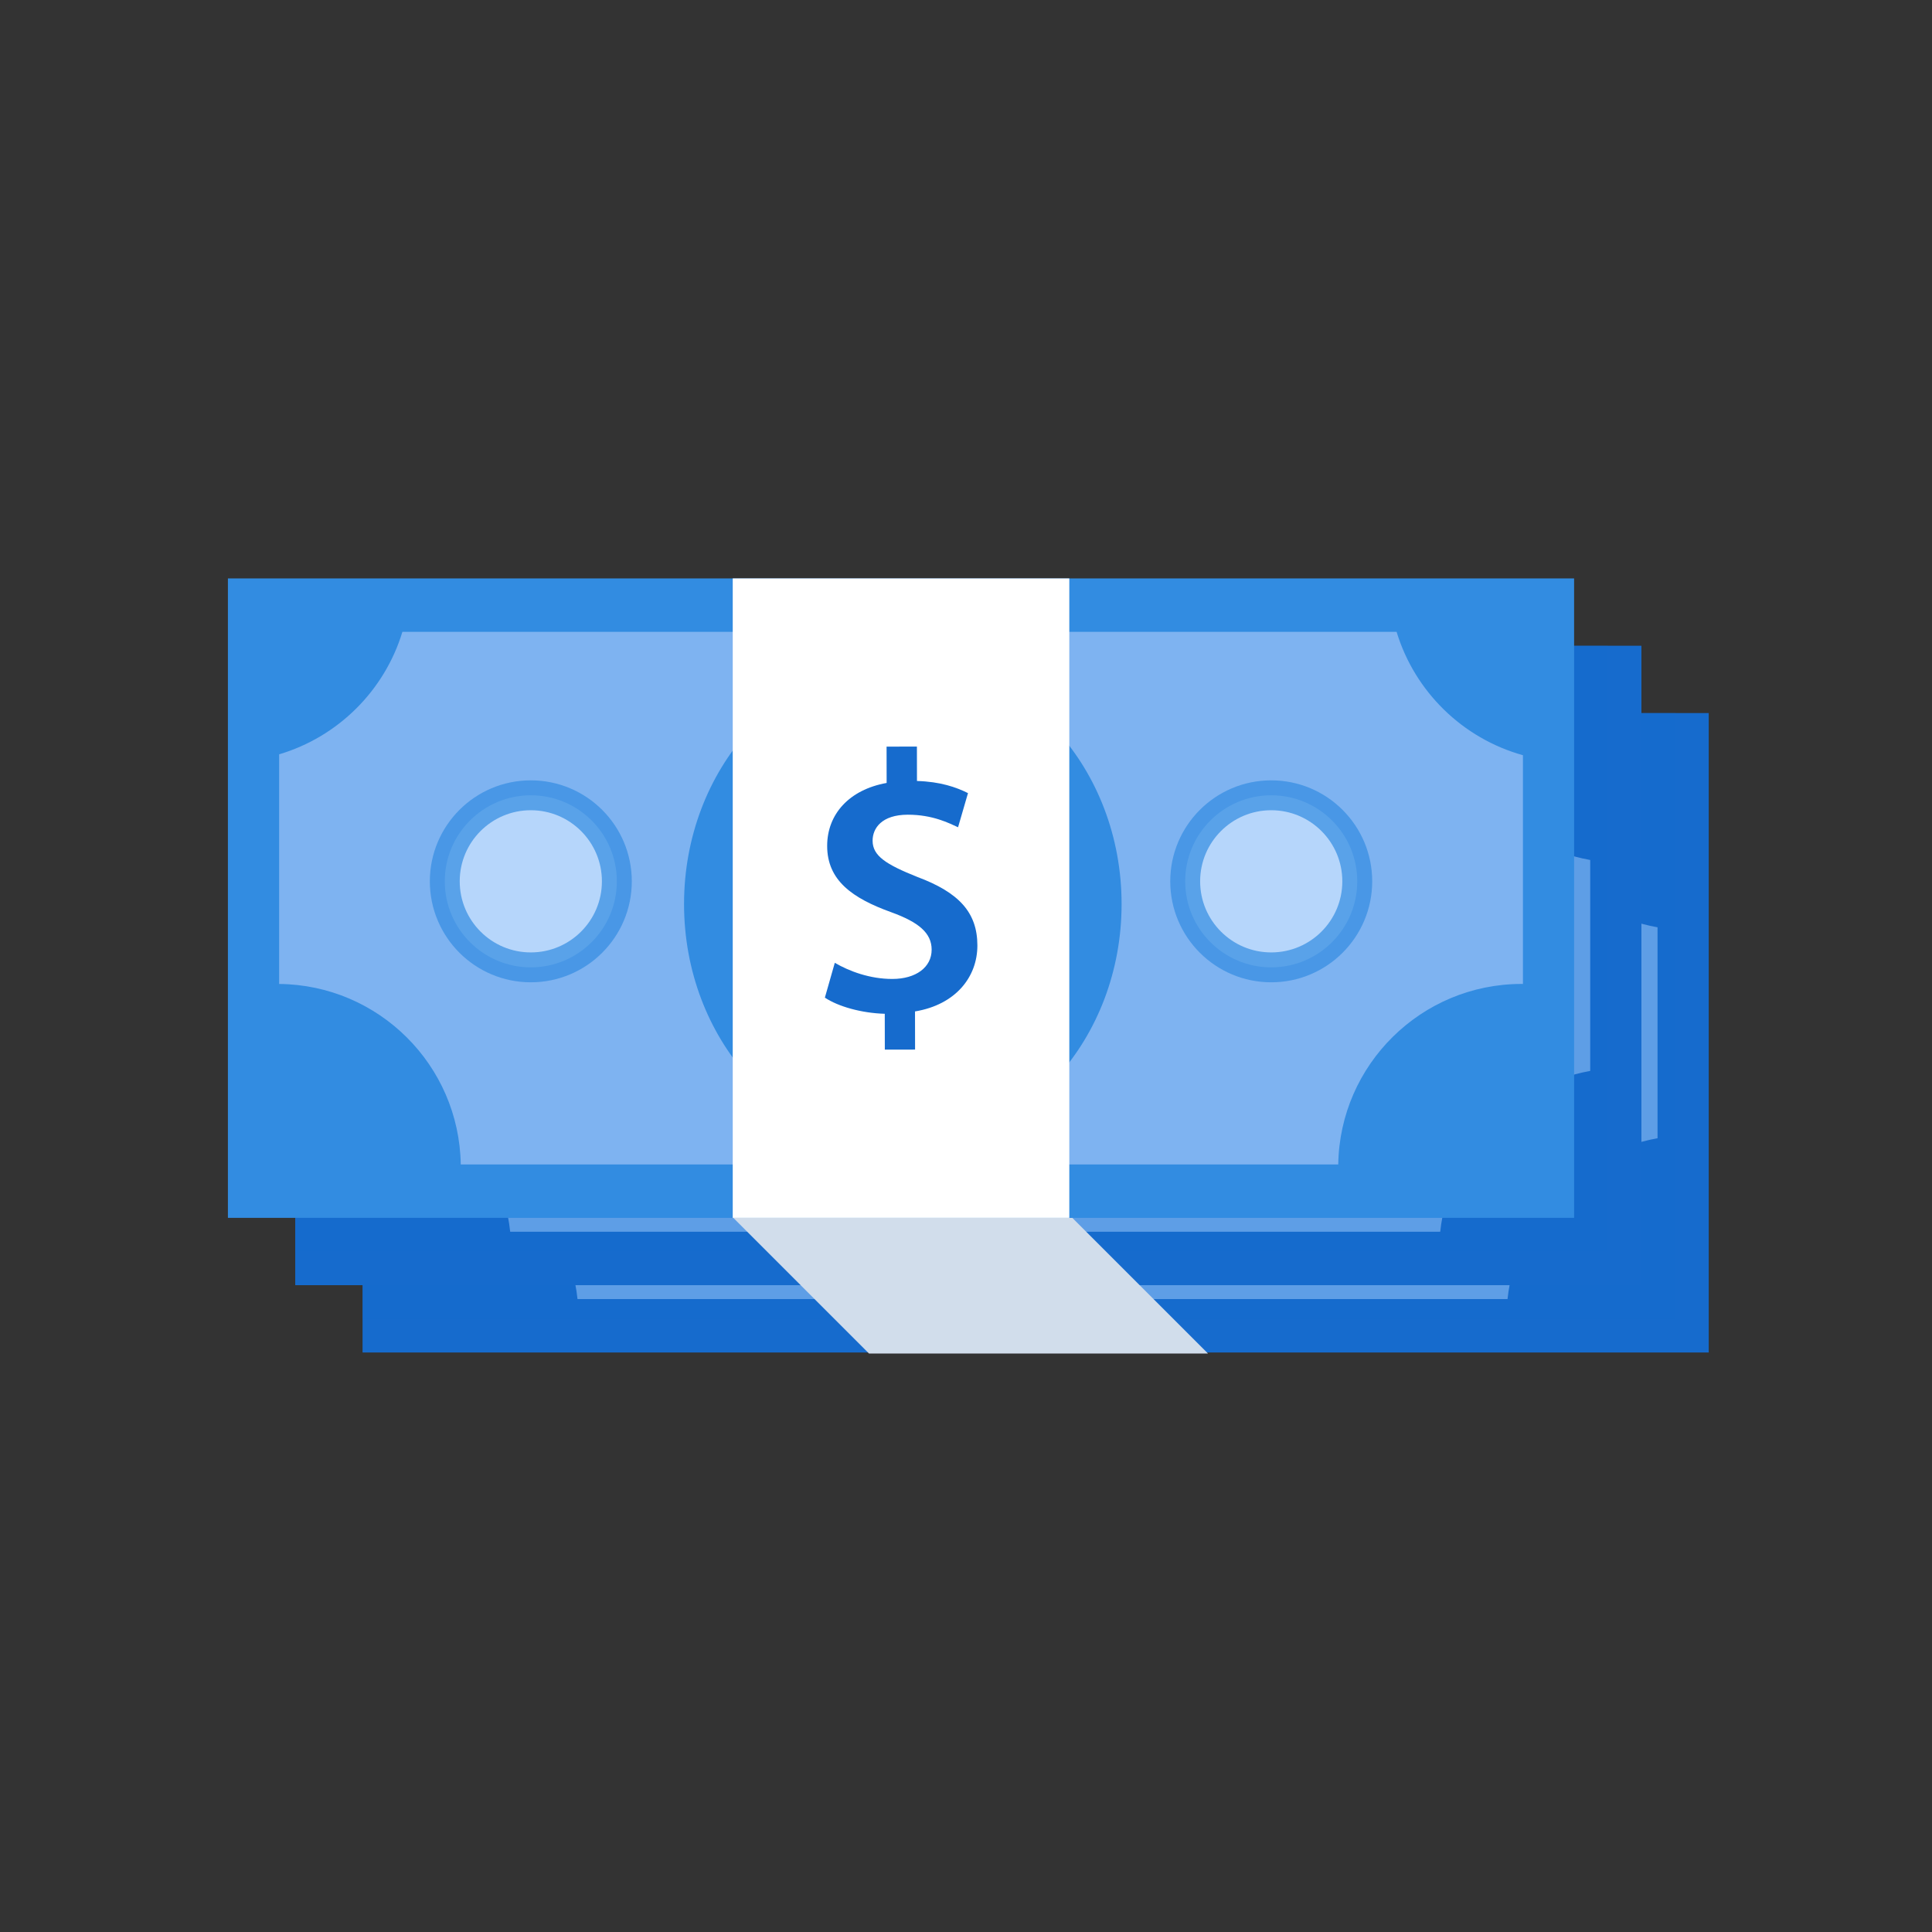
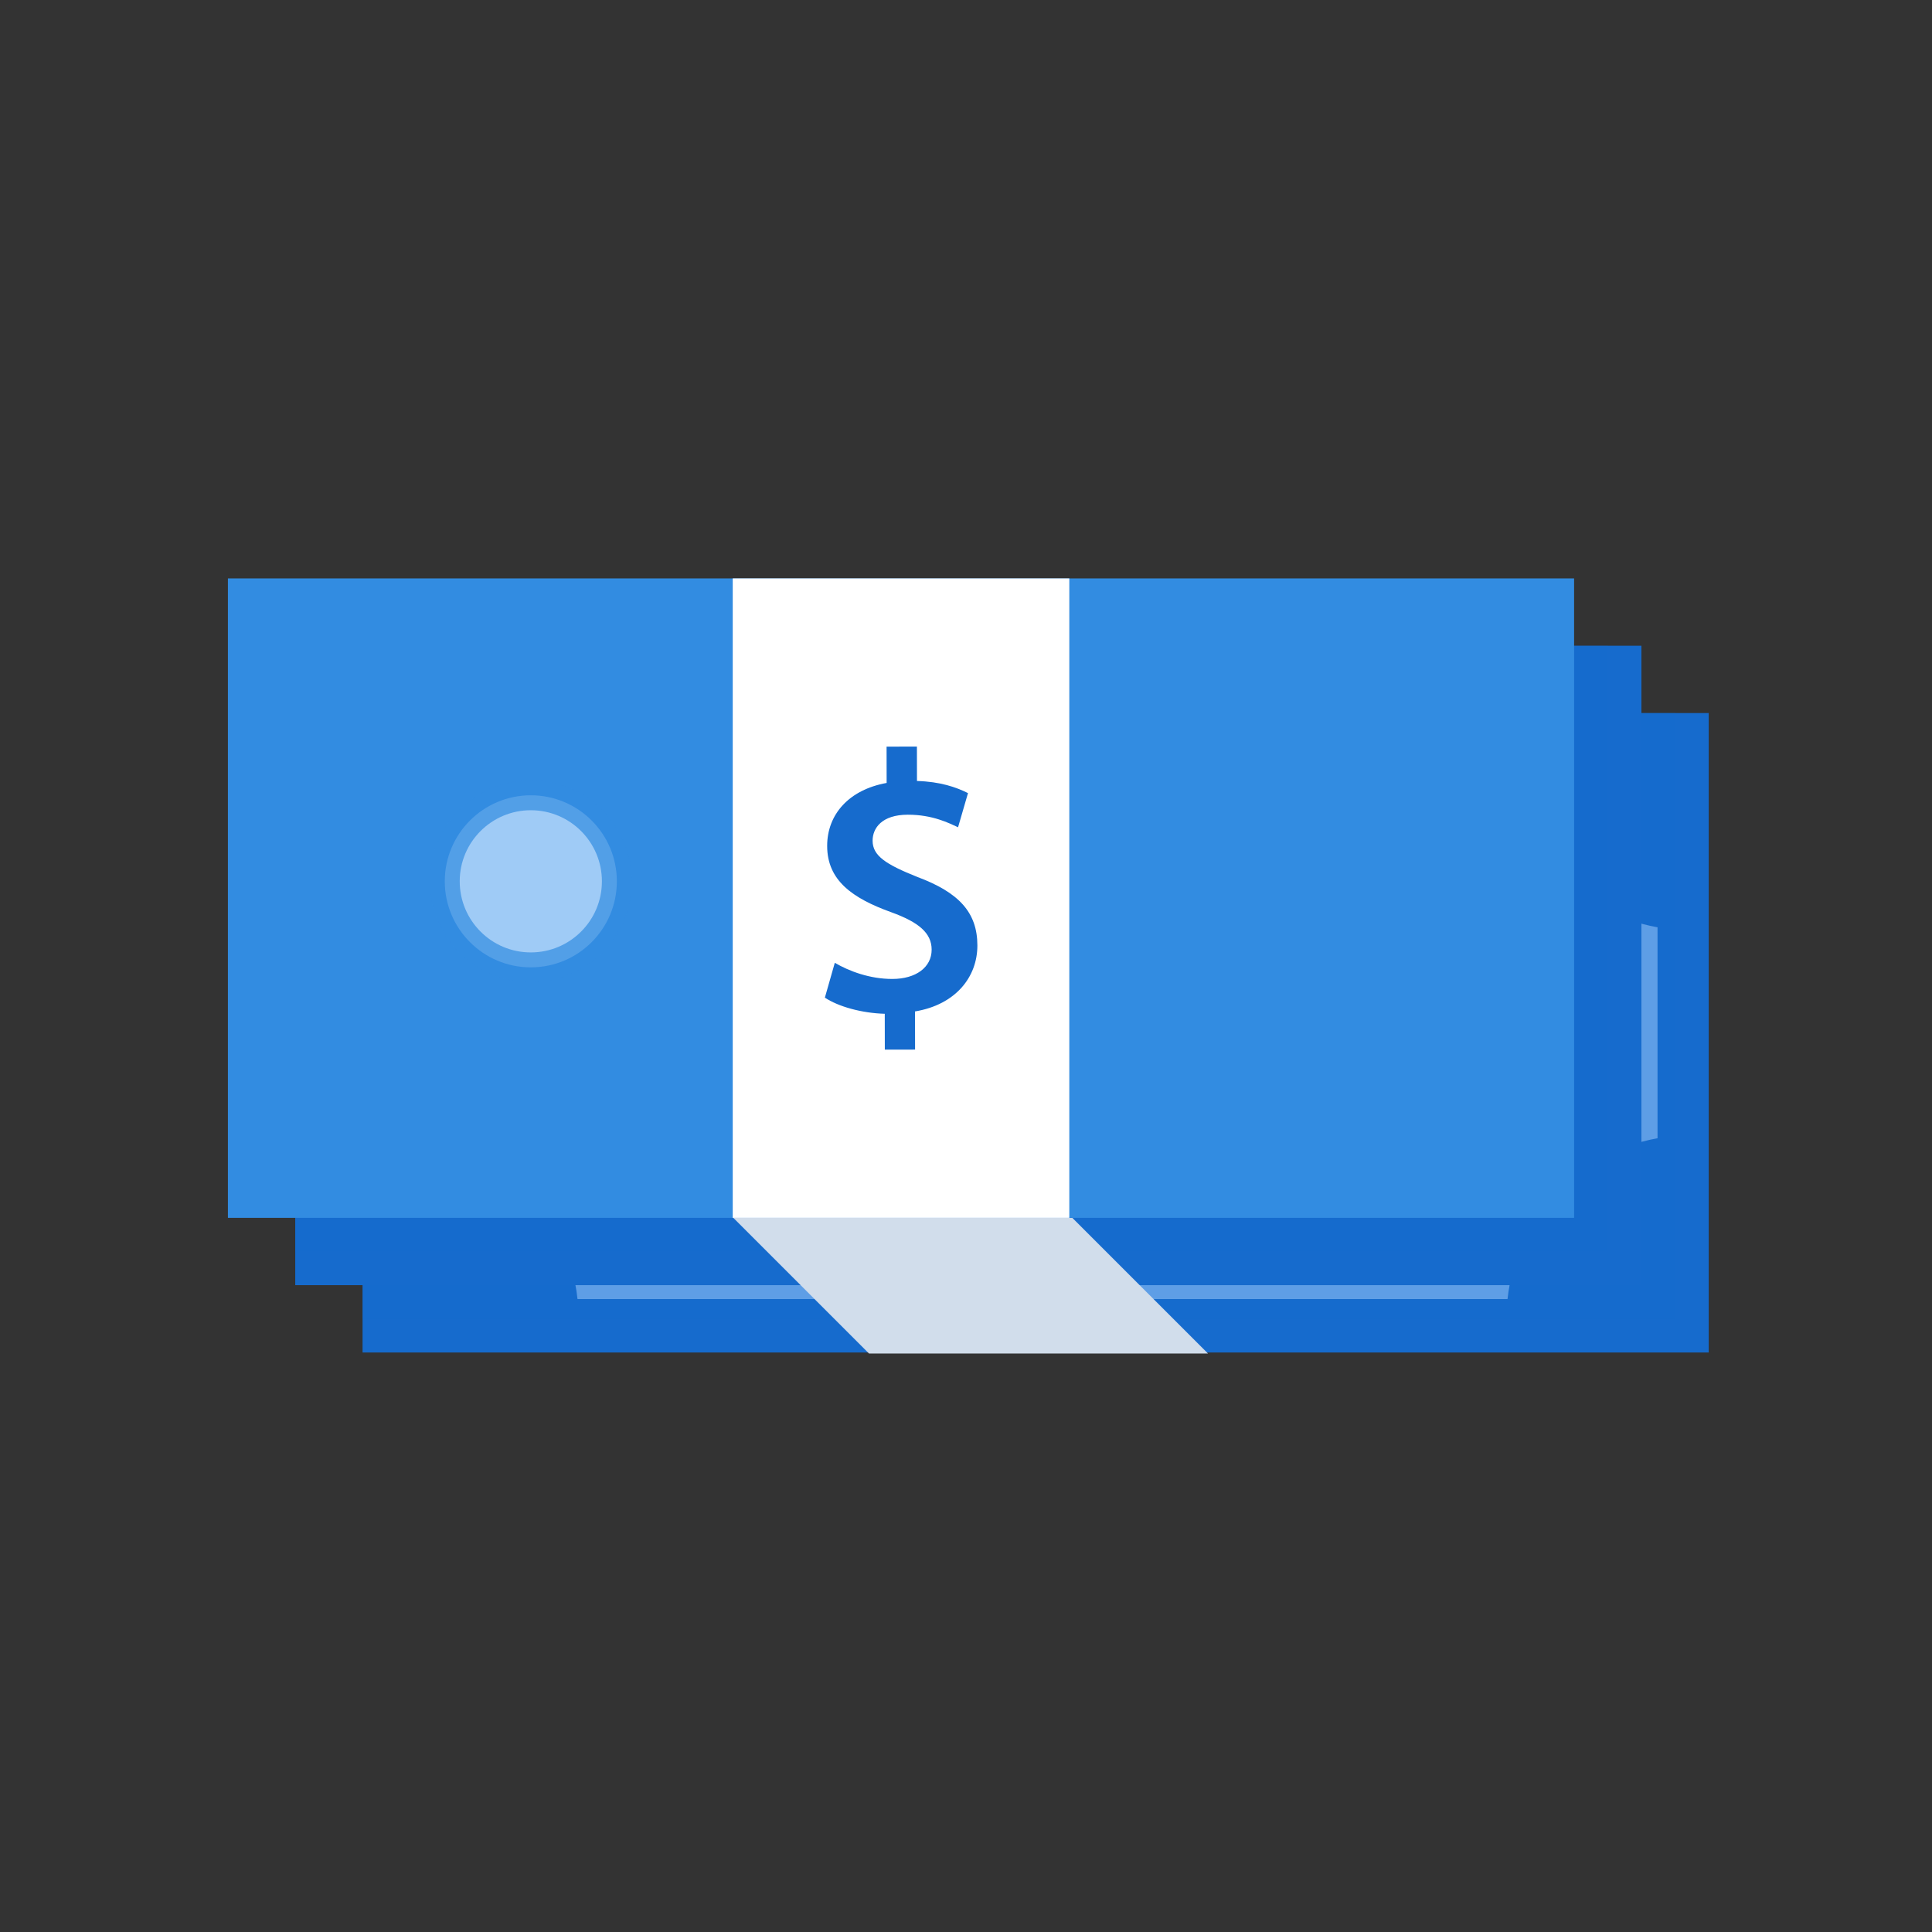
<svg xmlns="http://www.w3.org/2000/svg" width="64" height="64" viewBox="0 0 64 64" fill="none">
  <rect x="0" y="0" width="64" height="64" fill="#333333" stroke="none" />
  <rect x="12.01" y="23.621" width="44.594" height="21.182" fill="#166BCD" />
  <path fill-rule="evenodd" clip-rule="evenodd" d="M13.706 30.782V37.642C16.557 37.93 18.826 40.188 19.131 43.033H49.939C50.228 40.341 52.274 38.175 54.908 37.706V30.718C52.274 30.249 50.228 28.082 49.939 25.39H19.131C18.826 28.236 16.557 30.494 13.706 30.782Z" fill="#7EB3F1" />
  <rect opacity="0.3" x="12.01" y="23.621" width="43.48" height="20.067" fill="#166BCD" />
  <rect x="9.78" y="21.391" width="44.594" height="21.182" fill="#166BCD" />
-   <path fill-rule="evenodd" clip-rule="evenodd" d="M11.476 28.552V35.412C14.327 35.7 16.596 37.958 16.901 40.803H47.709C47.998 38.111 50.044 35.945 52.678 35.476V28.488C50.044 28.019 47.998 25.852 47.709 23.16H16.901C16.596 26.006 14.327 28.264 11.476 28.552Z" fill="#7EB3F1" />
  <rect opacity="0.3" x="9.78" y="21.391" width="43.48" height="20.067" fill="#166BCD" />
  <rect x="7.55" y="19.161" width="44.594" height="21.182" fill="#328CE1" />
-   <path fill-rule="evenodd" clip-rule="evenodd" d="M9.247 24.988V32.595C12.543 32.626 15.212 35.282 15.263 38.574H44.331C44.383 35.263 47.084 32.594 50.407 32.594C50.421 32.594 50.435 32.595 50.449 32.595V25.017C48.45 24.461 46.866 22.91 46.264 20.931H13.33C12.739 22.877 11.198 24.409 9.247 24.988Z" fill="#7EB3F1" />
  <ellipse cx="29.907" cy="29.948" rx="7.247" ry="8.083" fill="#328CE1" />
-   <path opacity="0.7" d="M44.961 29.195C44.961 30.769 43.685 32.045 42.111 32.045C40.537 32.045 39.261 30.769 39.261 29.195C39.261 27.621 40.537 26.345 42.111 26.345C43.685 26.345 44.961 27.621 44.961 29.195Z" fill="#CEE6FF" stroke="#328CE1" stroke-width="0.99" />
  <circle opacity="0.7" cx="17.584" cy="29.195" r="2.85" fill="#CEE6FF" stroke="#328CE1" stroke-width="0.99" />
  <rect x="24.273" y="19.161" width="11.149" height="21.182" fill="white" />
  <path d="M28.787 44.838L24.294 40.345H35.524L40.017 44.838H28.787Z" fill="#D1DDEB" />
  <path d="M29.311 34.774L29.309 33.583C28.538 33.561 27.766 33.342 27.325 33.048L27.654 31.894C28.132 32.174 28.82 32.431 29.564 32.429C30.336 32.428 30.863 32.046 30.862 31.458C30.861 30.906 30.433 30.549 29.524 30.219C28.238 29.756 27.403 29.166 27.401 28.026C27.399 26.969 28.133 26.159 29.371 25.936L29.369 24.733L30.374 24.731L30.376 25.871C31.147 25.893 31.675 26.077 32.066 26.273L31.737 27.404C31.443 27.271 30.901 26.987 30.07 26.988C29.212 26.99 28.906 27.432 28.906 27.85C28.907 28.351 29.348 28.635 30.391 29.051C31.764 29.564 32.376 30.225 32.377 31.318C32.379 32.361 31.659 33.282 30.311 33.505L30.313 34.769L29.311 34.77L29.311 34.774Z" fill="#166BCD" />
</svg>